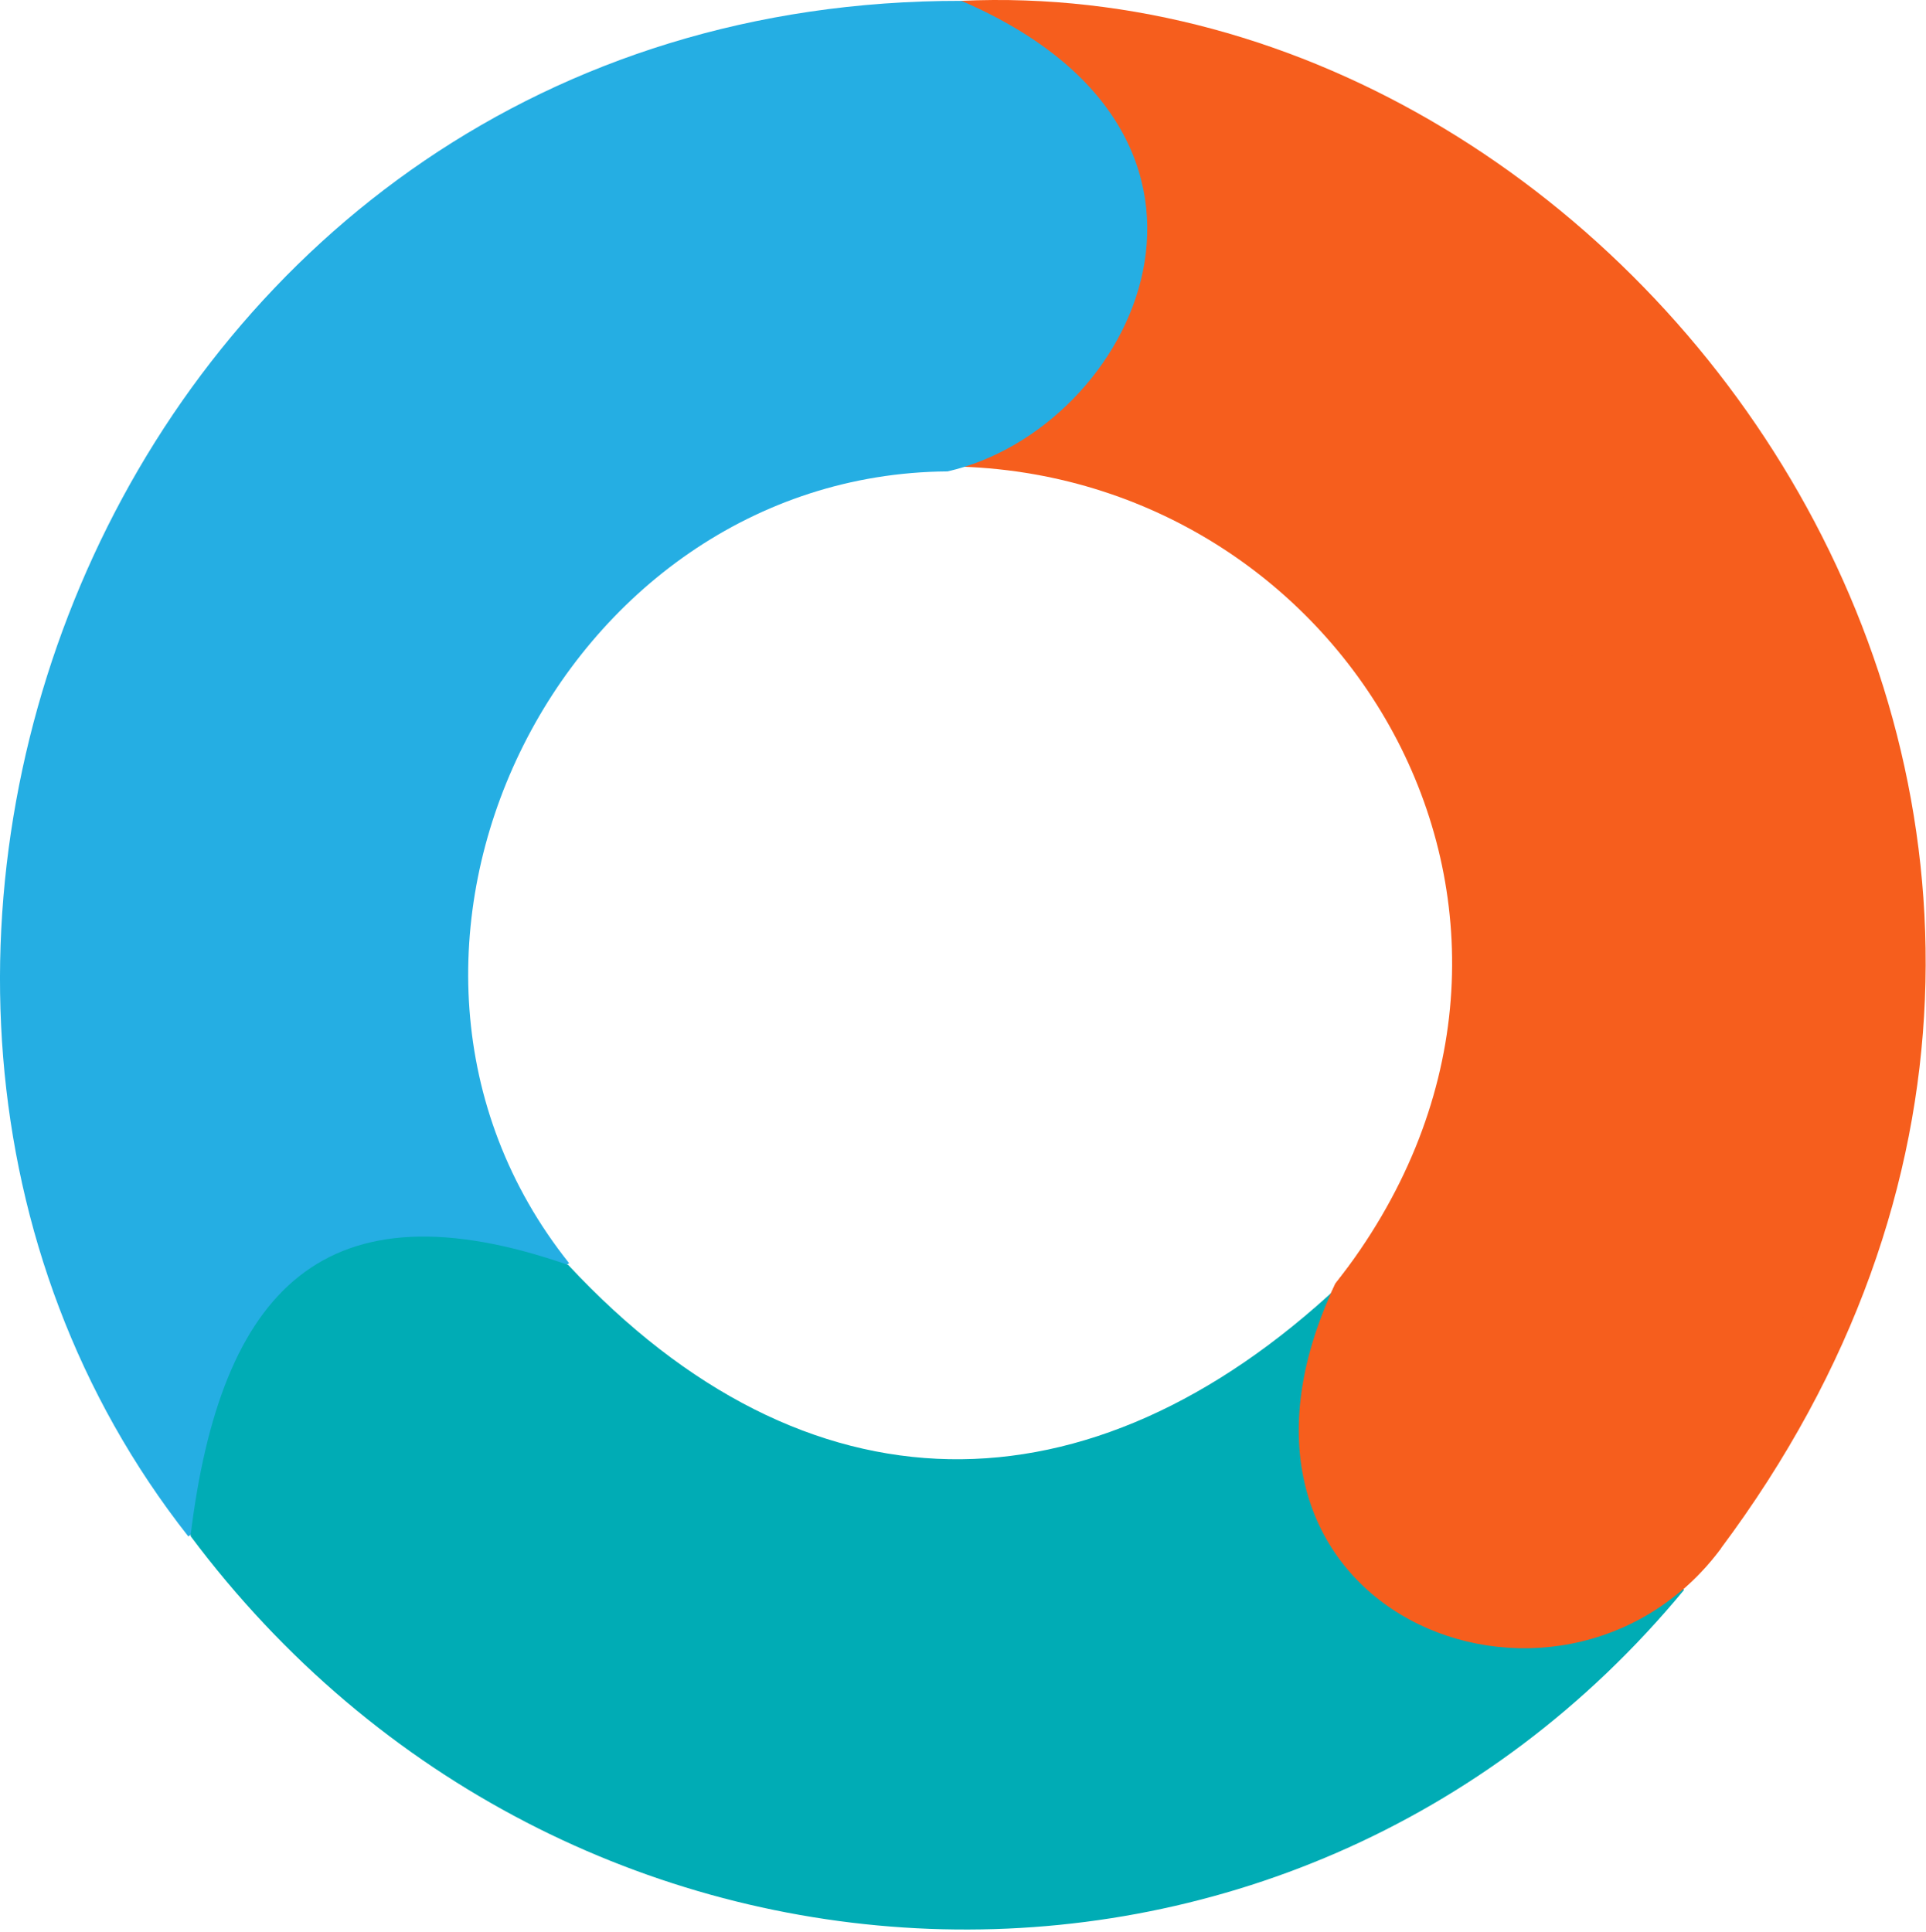
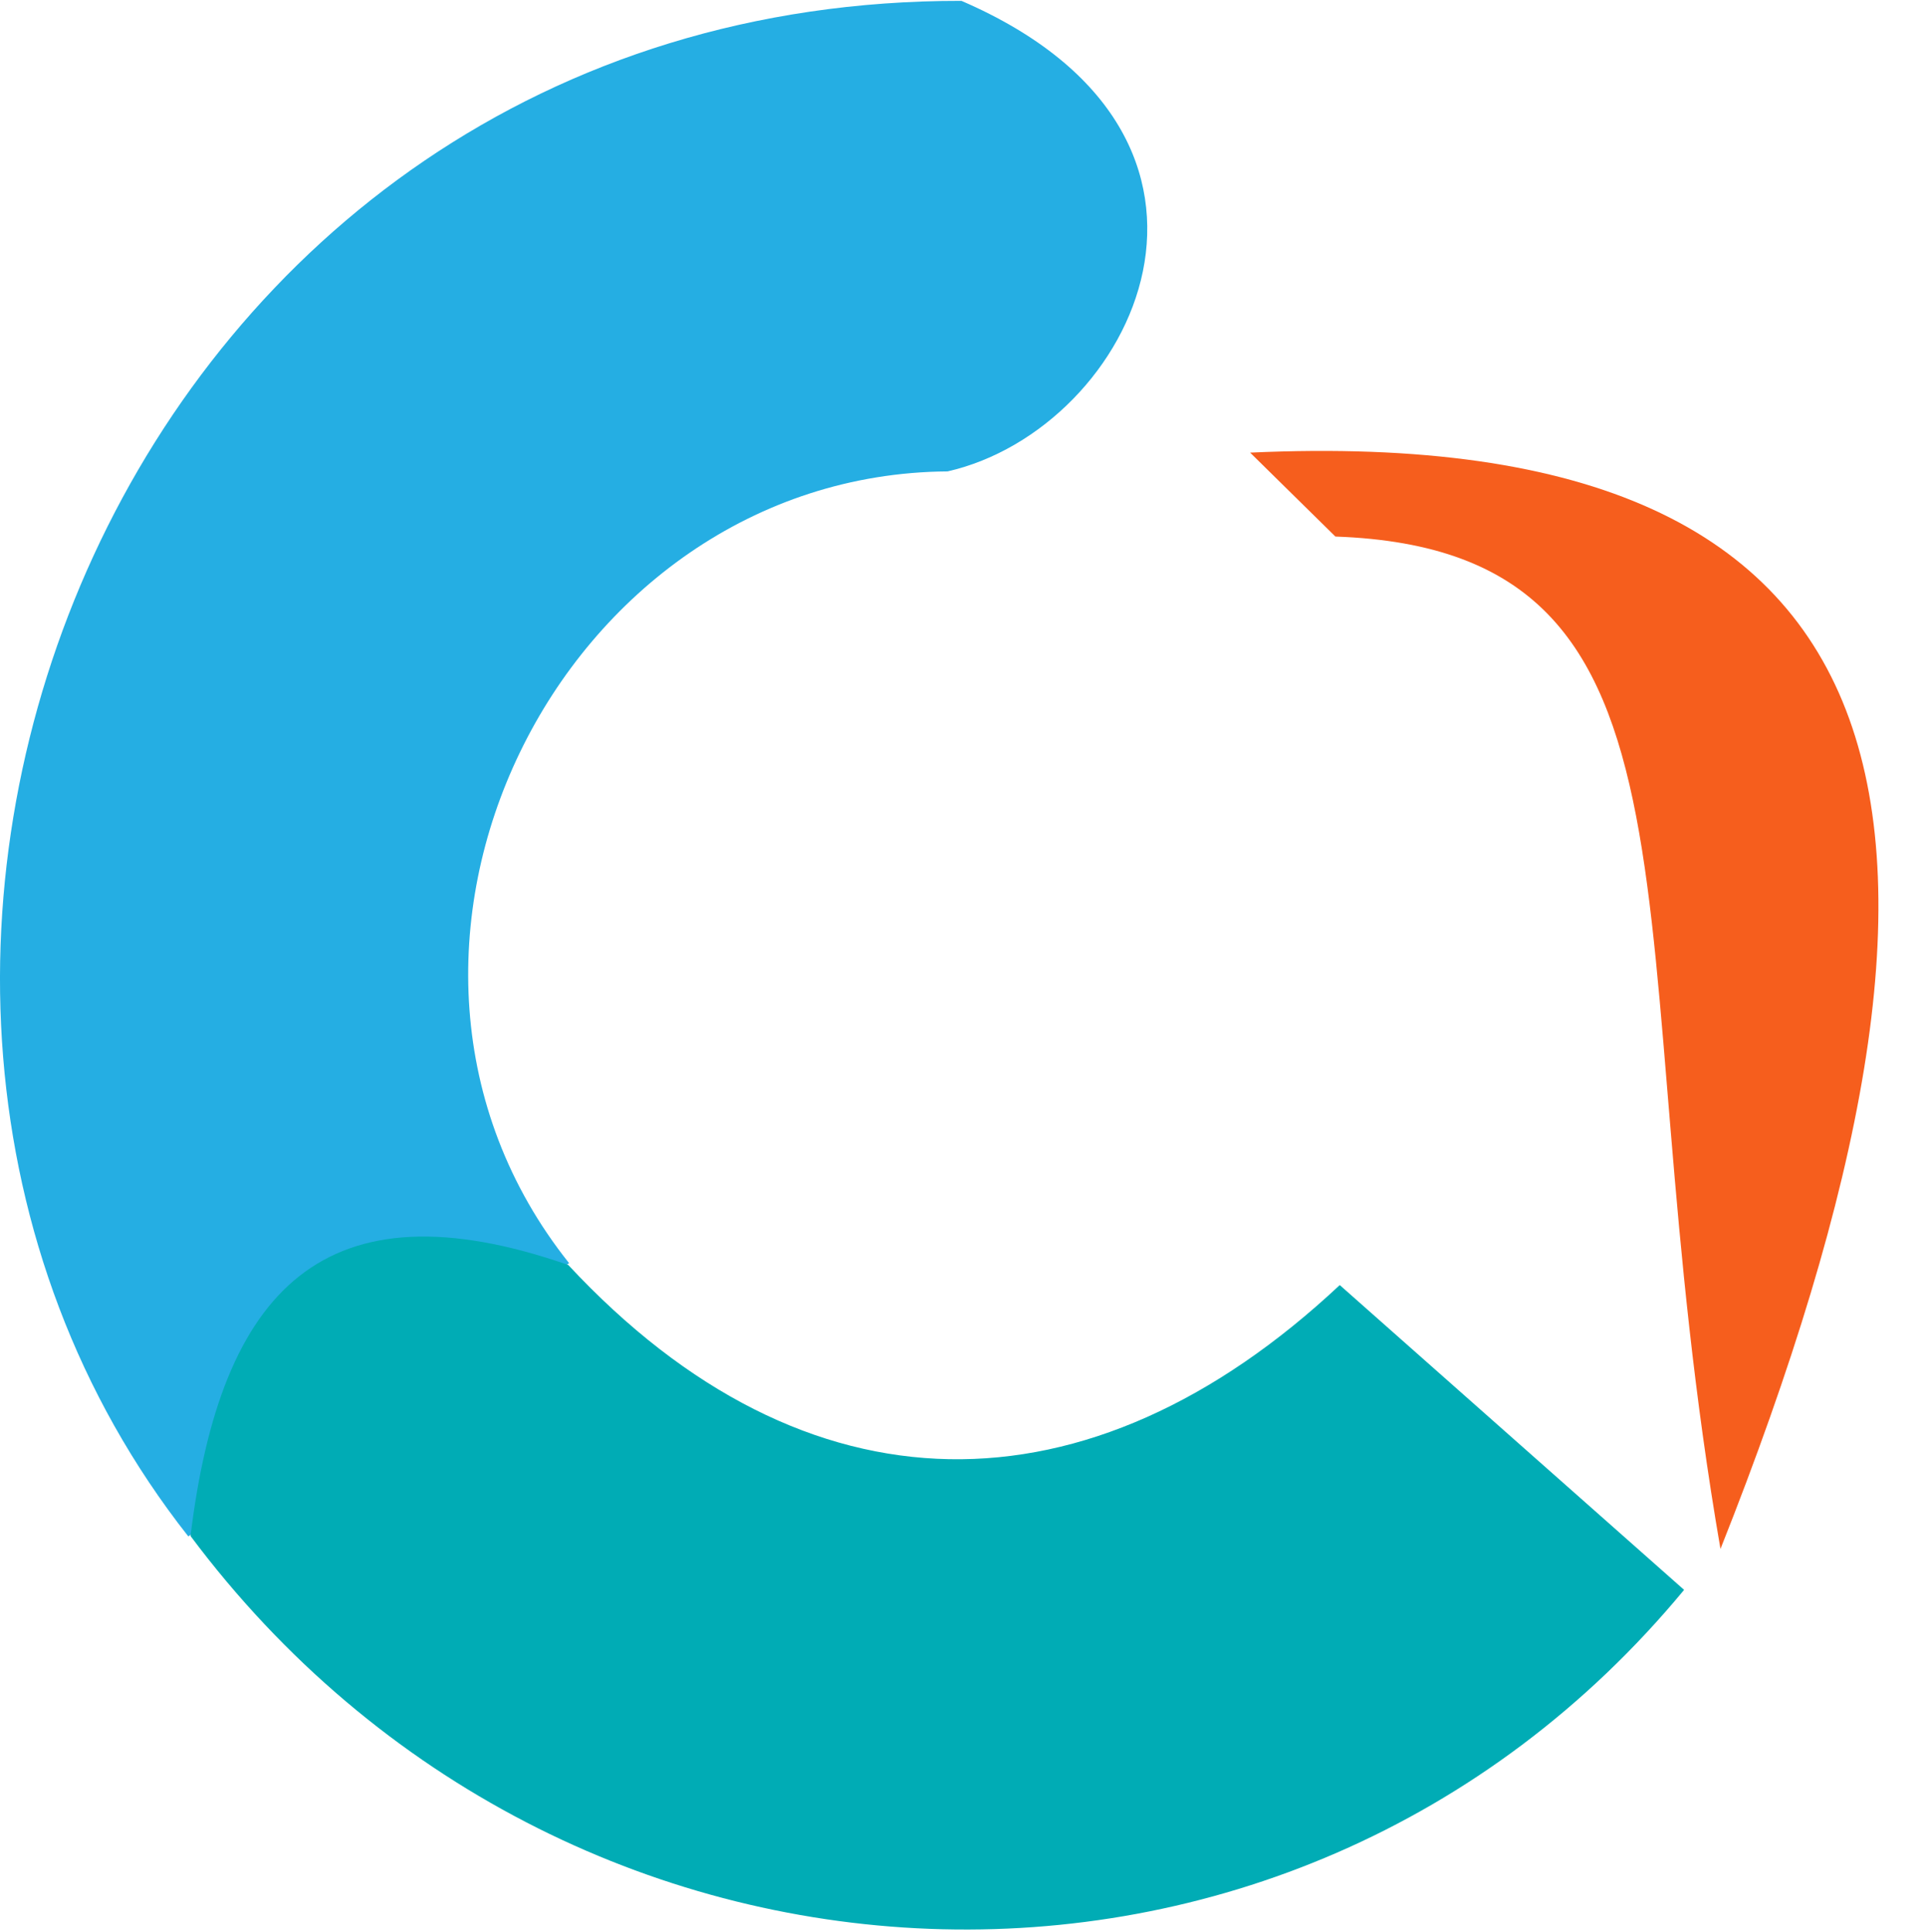
<svg xmlns="http://www.w3.org/2000/svg" width="654" height="656" viewBox="0 0 654 656" fill="none">
-   <path fill-rule="evenodd" clip-rule="evenodd" d="M326.541 158.481L326.352 0.285C558.549 -10.413 766.869 281.745 584.212 526.011C530.058 598.431 400.559 547.709 453.453 435.894C547.879 315.989 460.814 163.207 326.541 158.481Z" fill="#F65E1D" />
  <path fill-rule="evenodd" clip-rule="evenodd" d="M326.476 0.288C42.056 -0.115 -87.515 329.337 63.948 521.758C107.047 490.825 150.146 459.892 193.245 428.958C109.489 323.934 189.625 161.057 321.784 160.083C385.315 145.563 433.513 46.568 326.476 0.288Z" fill="#25AEE3" />
  <path fill-rule="evenodd" clip-rule="evenodd" d="M192.952 429.569C110.216 400.807 74.88 437.798 64.699 521.618C191.369 691.21 438.107 701.68 571.861 539.905L454.932 436.4C369.701 516.262 273.856 516.49 192.952 429.569Z" fill="#00ACB5" />
-   <path fill-rule="evenodd" clip-rule="evenodd" d="M453.453 182.21L424.5 153.71C656.697 143.012 681.5 281.21 584.212 526.011C530.058 598.431 400.559 547.709 453.453 435.894C547.879 315.989 587.726 186.936 453.453 182.21Z" fill="#F65E1D" />
+   <path fill-rule="evenodd" clip-rule="evenodd" d="M453.453 182.21L424.5 153.71C656.697 143.012 681.5 281.21 584.212 526.011C547.879 315.989 587.726 186.936 453.453 182.21Z" fill="#F65E1D" />
</svg>